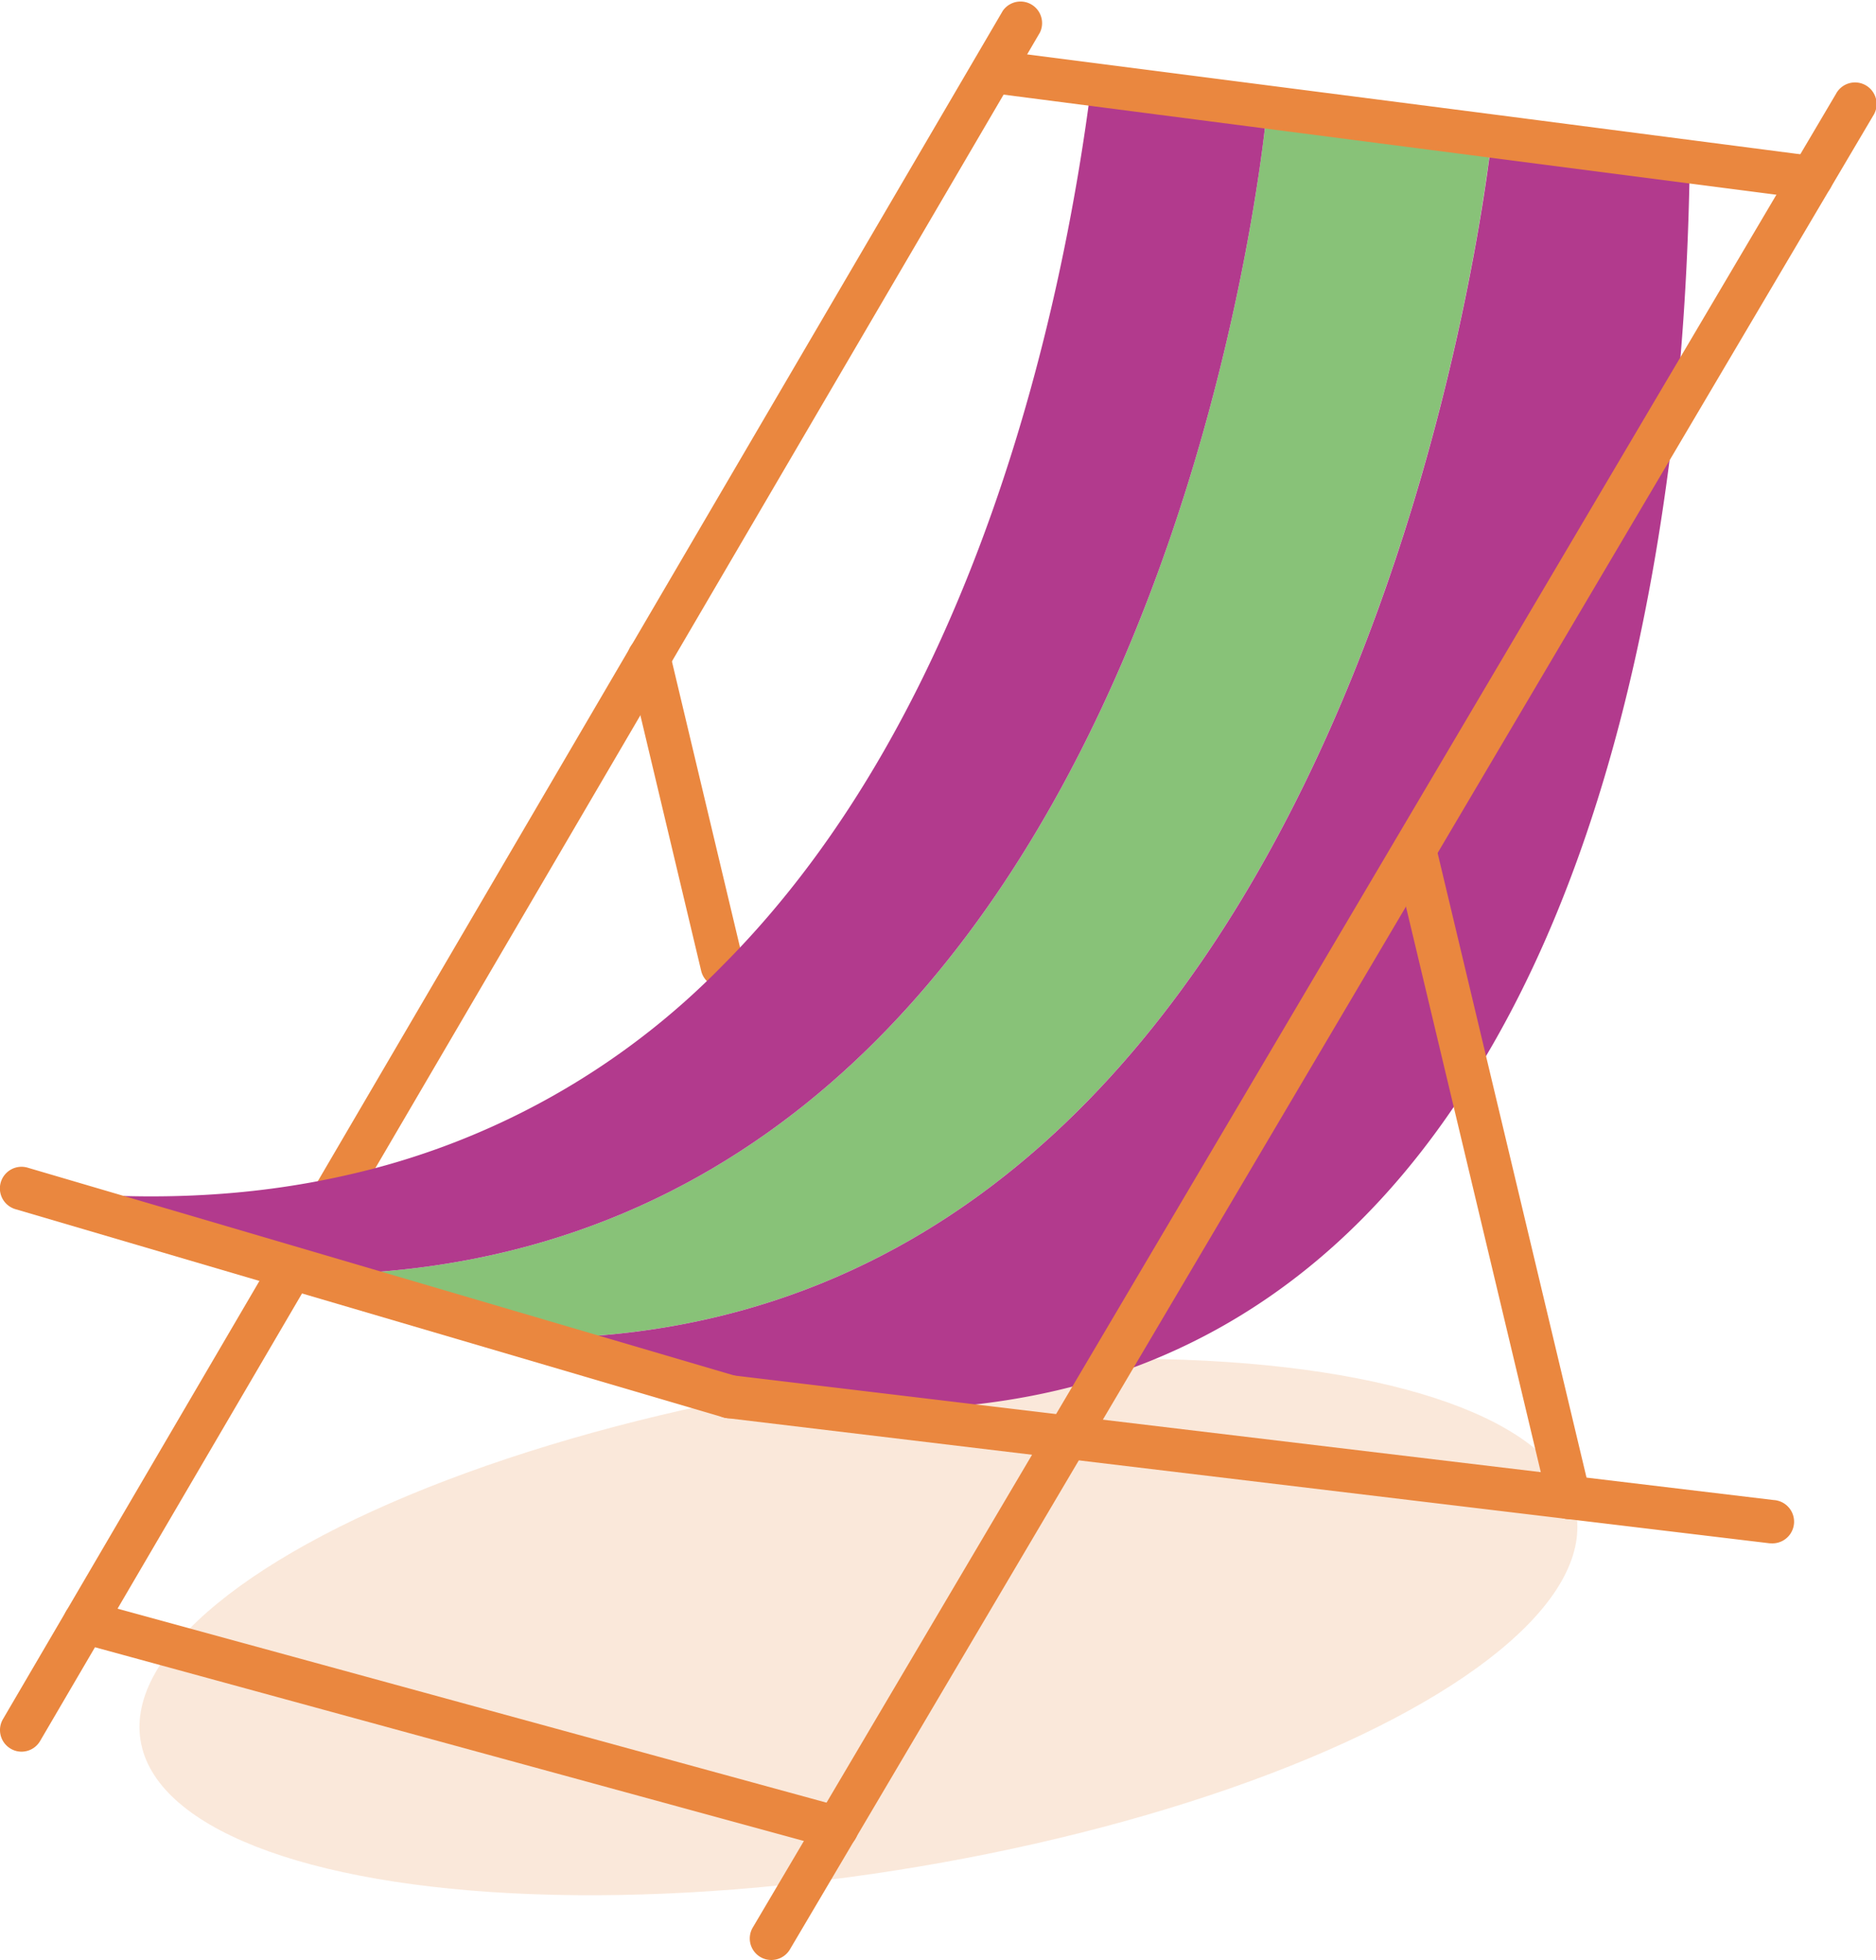
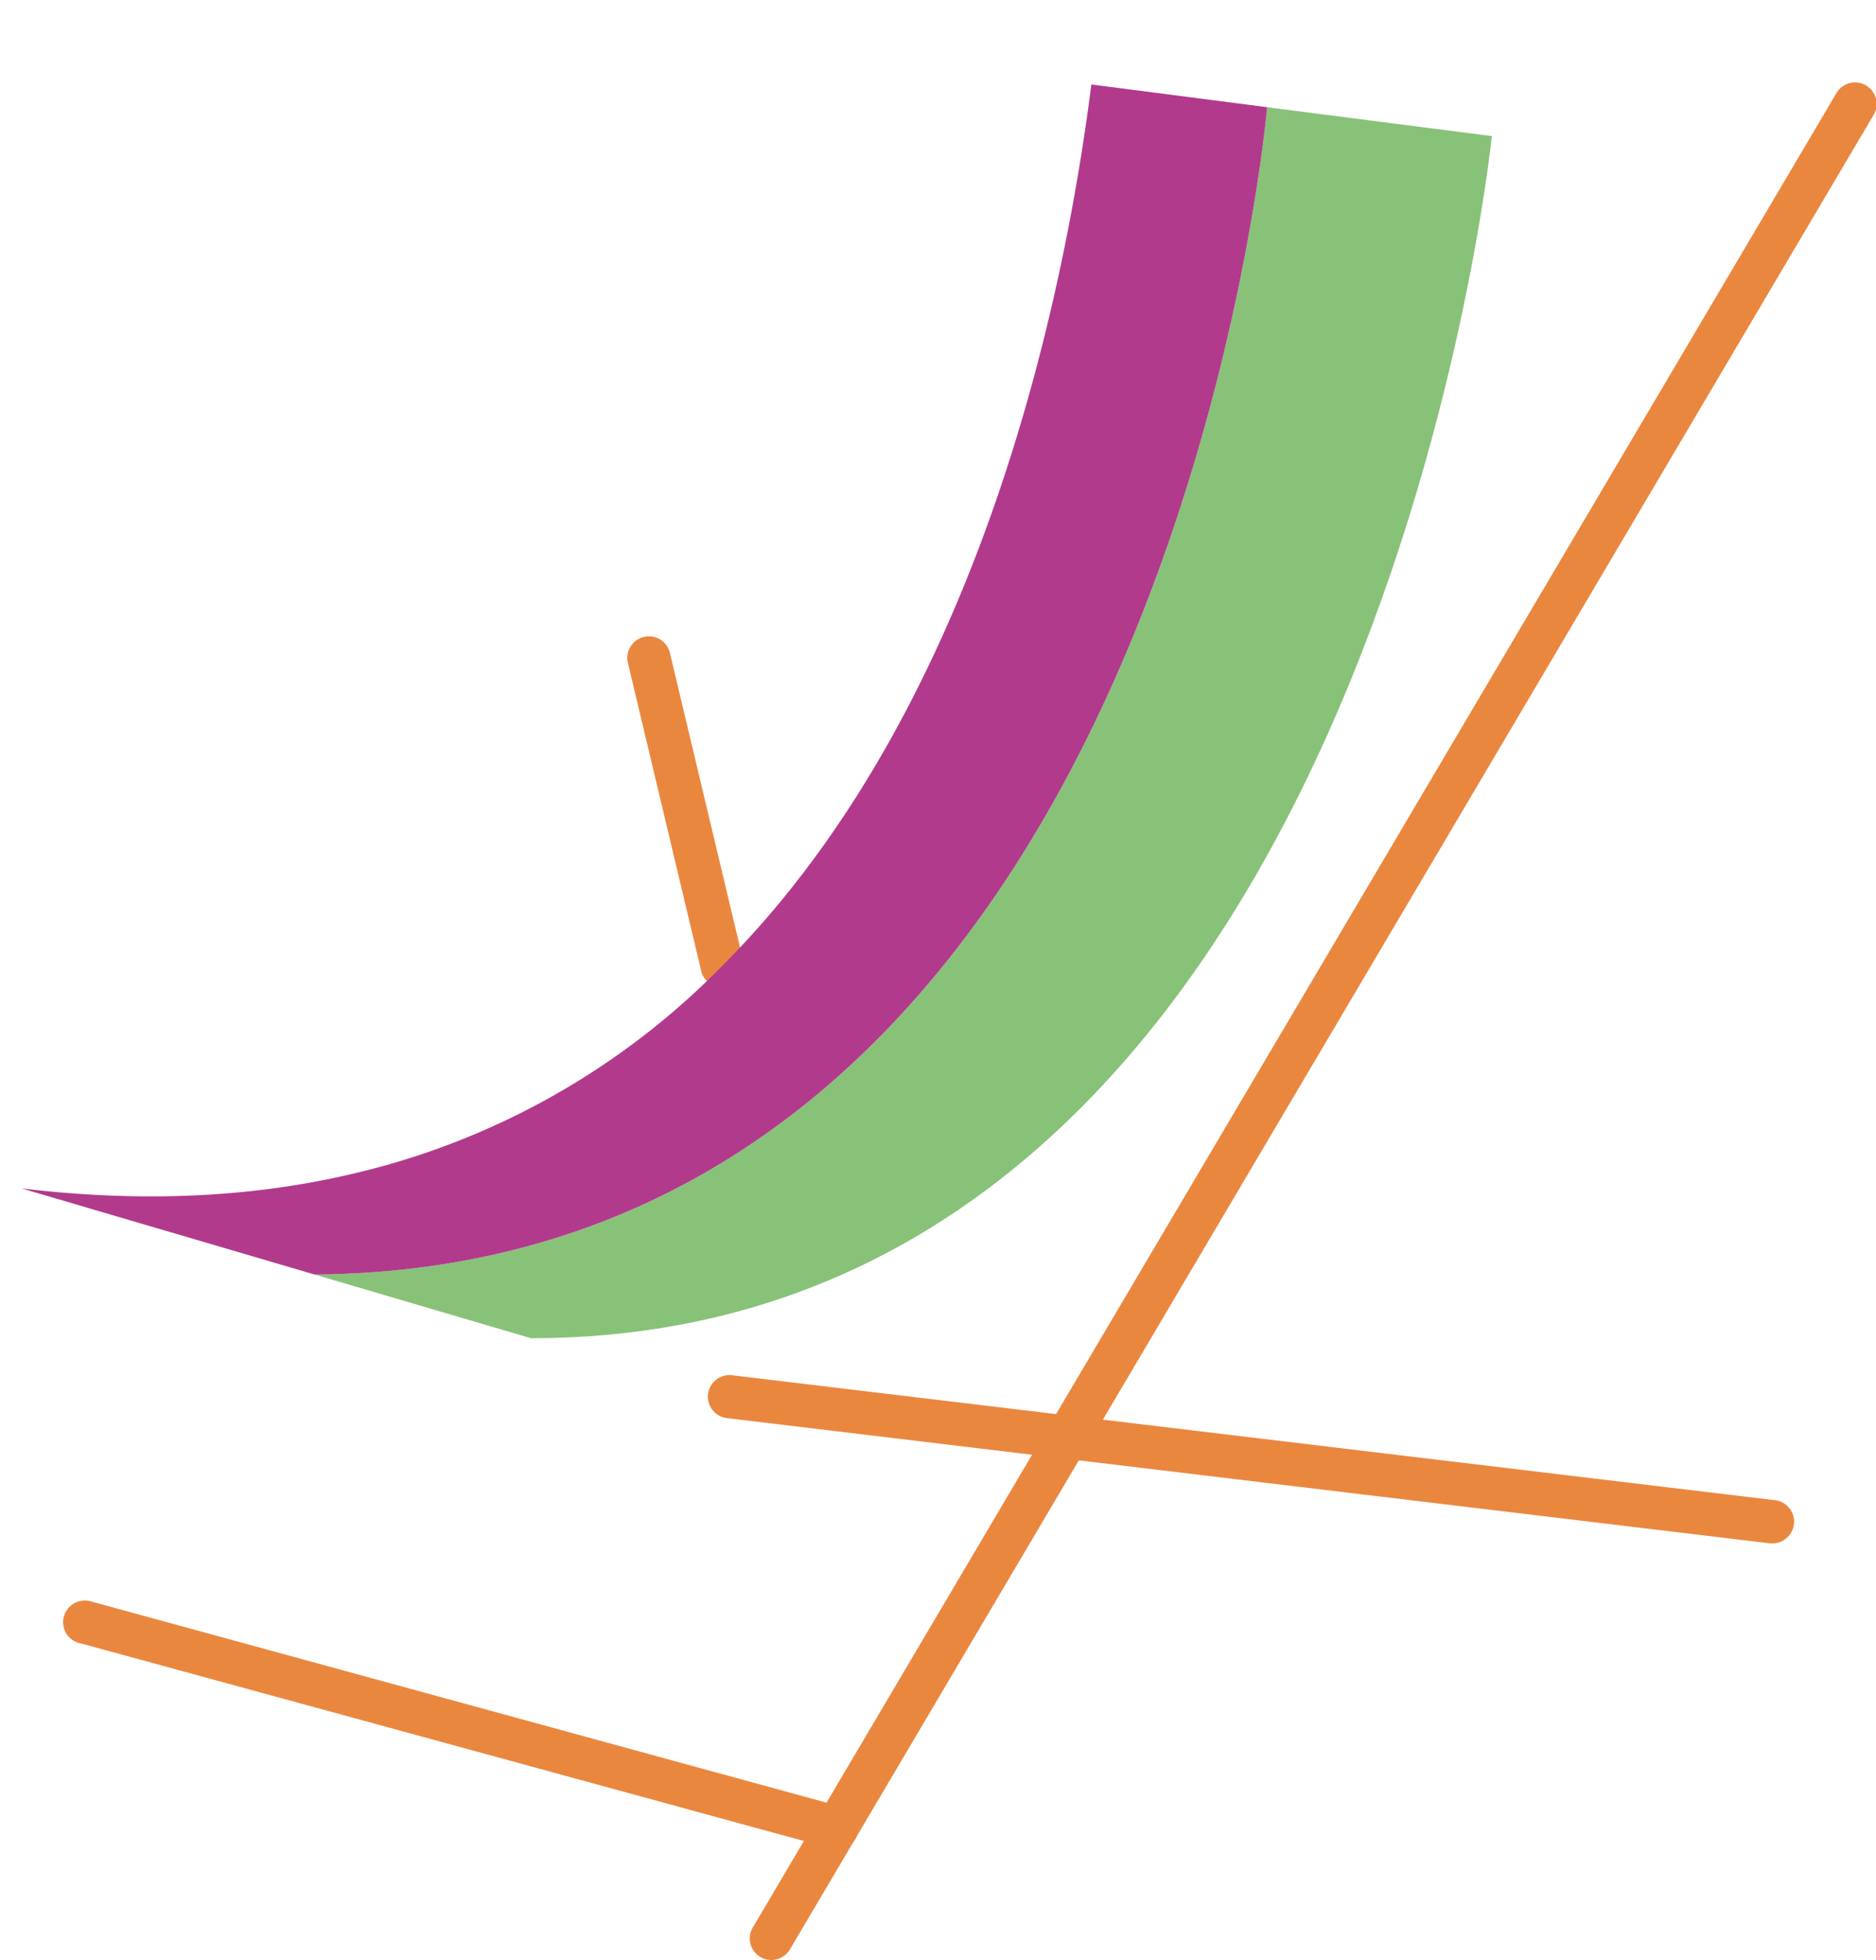
<svg xmlns="http://www.w3.org/2000/svg" viewBox="0 0 303.4 316.87">
  <defs>
    <style>.cls-2{fill:#ea873f}.cls-4{fill:#b23a8d}</style>
  </defs>
  <g id="Layer_2" data-name="Layer 2">
    <g id="Layer_6" data-name="Layer 6">
-       <ellipse cx="138.82" cy="263.04" rx="117.54" ry="39.81" transform="rotate(-8.95 138.767 262.961)" fill="#efa76f" opacity=".25" />
      <path class="cls-2" d="M116.8 159.64a3.21 3.21 0 0 0 .81-.1 3.48 3.48 0 0 0 2.59-4.2l-11.86-49.79a3.49 3.49 0 0 0-6.79 1.62L113.41 157a3.49 3.49 0 0 0 3.39 2.64z" />
-       <path class="cls-2" d="M3.49 283.19a3.48 3.48 0 0 0 3-1.73L168.19 5.25a3.49 3.49 0 0 0-6-3.52L.48 277.93a3.49 3.49 0 0 0 1.25 4.78 3.41 3.41 0 0 0 1.76.48z" />
      <path d="M50.88 206.05l35 10.3C221.68 216.35 241.27 22 241.27 22l-36.34-4.66S188.8 205 50.88 206.05z" fill="#88c278" />
      <path class="cls-4" d="M3.49 192.13l47.39 13.92C188.8 205 204.93 17.33 204.93 17.33l-28.43-3.67c-4.44 35-18.21 101-59.68 142.47A122.42 122.42 0 0 1 56 190c-15.53 3.54-32.92 4.47-52.51 2.13z" />
-       <path class="cls-4" d="M85.88 216.35L118 225.8c4.39.67 8.7 1.23 12.8 1.55h.2a22.65 22.65 0 0 0 2.91.21c16.69 1.06 31.46-.75 44.45-4.79 26.46-8.28 45.6-26 59.42-47.89 21-32.94 29.63-75.4 33.22-108.86 1.68-16 2.13-29.92 2.29-39.9l-32-4.13S221.68 216.35 85.88 216.35z" />
      <path class="cls-2" d="M124.75 316.87a3.48 3.48 0 0 0 3-1.71L302.92 18.74a3.49 3.49 0 1 0-6-3.55L121.75 311.61a3.48 3.48 0 0 0 3 5.26z" />
      <path class="cls-2" d="M135.33 299a3.49 3.49 0 0 0 .92-6.86l-121.6-33.26a3.57 3.57 0 0 0-.92-.12 3.51 3.51 0 0 0-3.52 3.49 3.46 3.46 0 0 0 2.88 3.44l121.32 33.14a3.69 3.69 0 0 0 .92.17zm151.11-49.49a3.49 3.49 0 0 0 .41-7l-168.42-20.17a3.49 3.49 0 1 0-.83 6.93L286 249.48a3 3 0 0 0 .44.03z" />
-       <path class="cls-2" d="M253.76 245.6a3.21 3.21 0 0 0 .81-.1 3.49 3.49 0 0 0 2.59-4.2l-25-104.83a3.5 3.5 0 0 0-6.8 1.62l25 104.83a3.49 3.49 0 0 0 3.4 2.68zM293 32.19a3.49 3.49 0 0 0 .44-6.95l-51.7-6.71L160.9 8.12A3.49 3.49 0 0 0 160 15l132.52 17.16a3.44 3.44 0 0 0 .48.03zm-175 197.1a3.49 3.49 0 0 0 1-6.84L4.48 188.78a3.49 3.49 0 1 0-2 6.7L117 229.15a3.38 3.38 0 0 0 1 .14z" />
    </g>
  </g>
</svg>